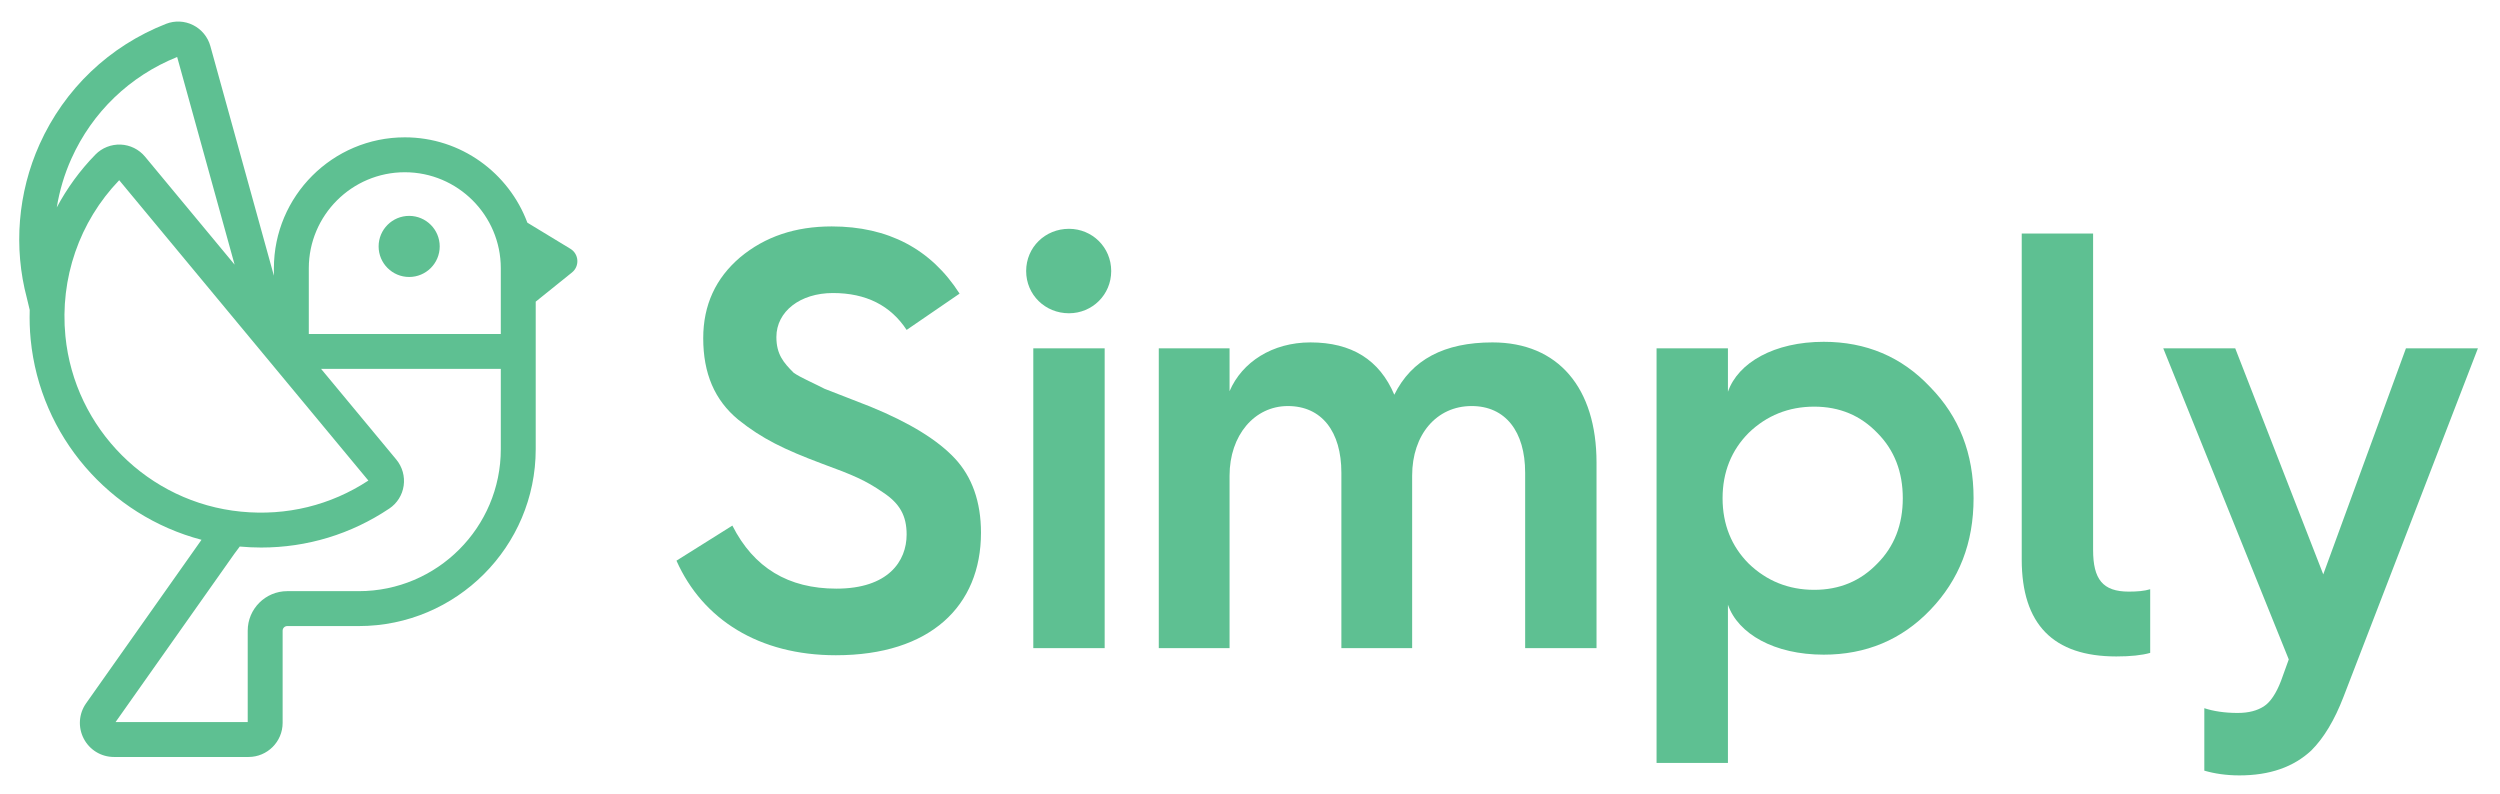
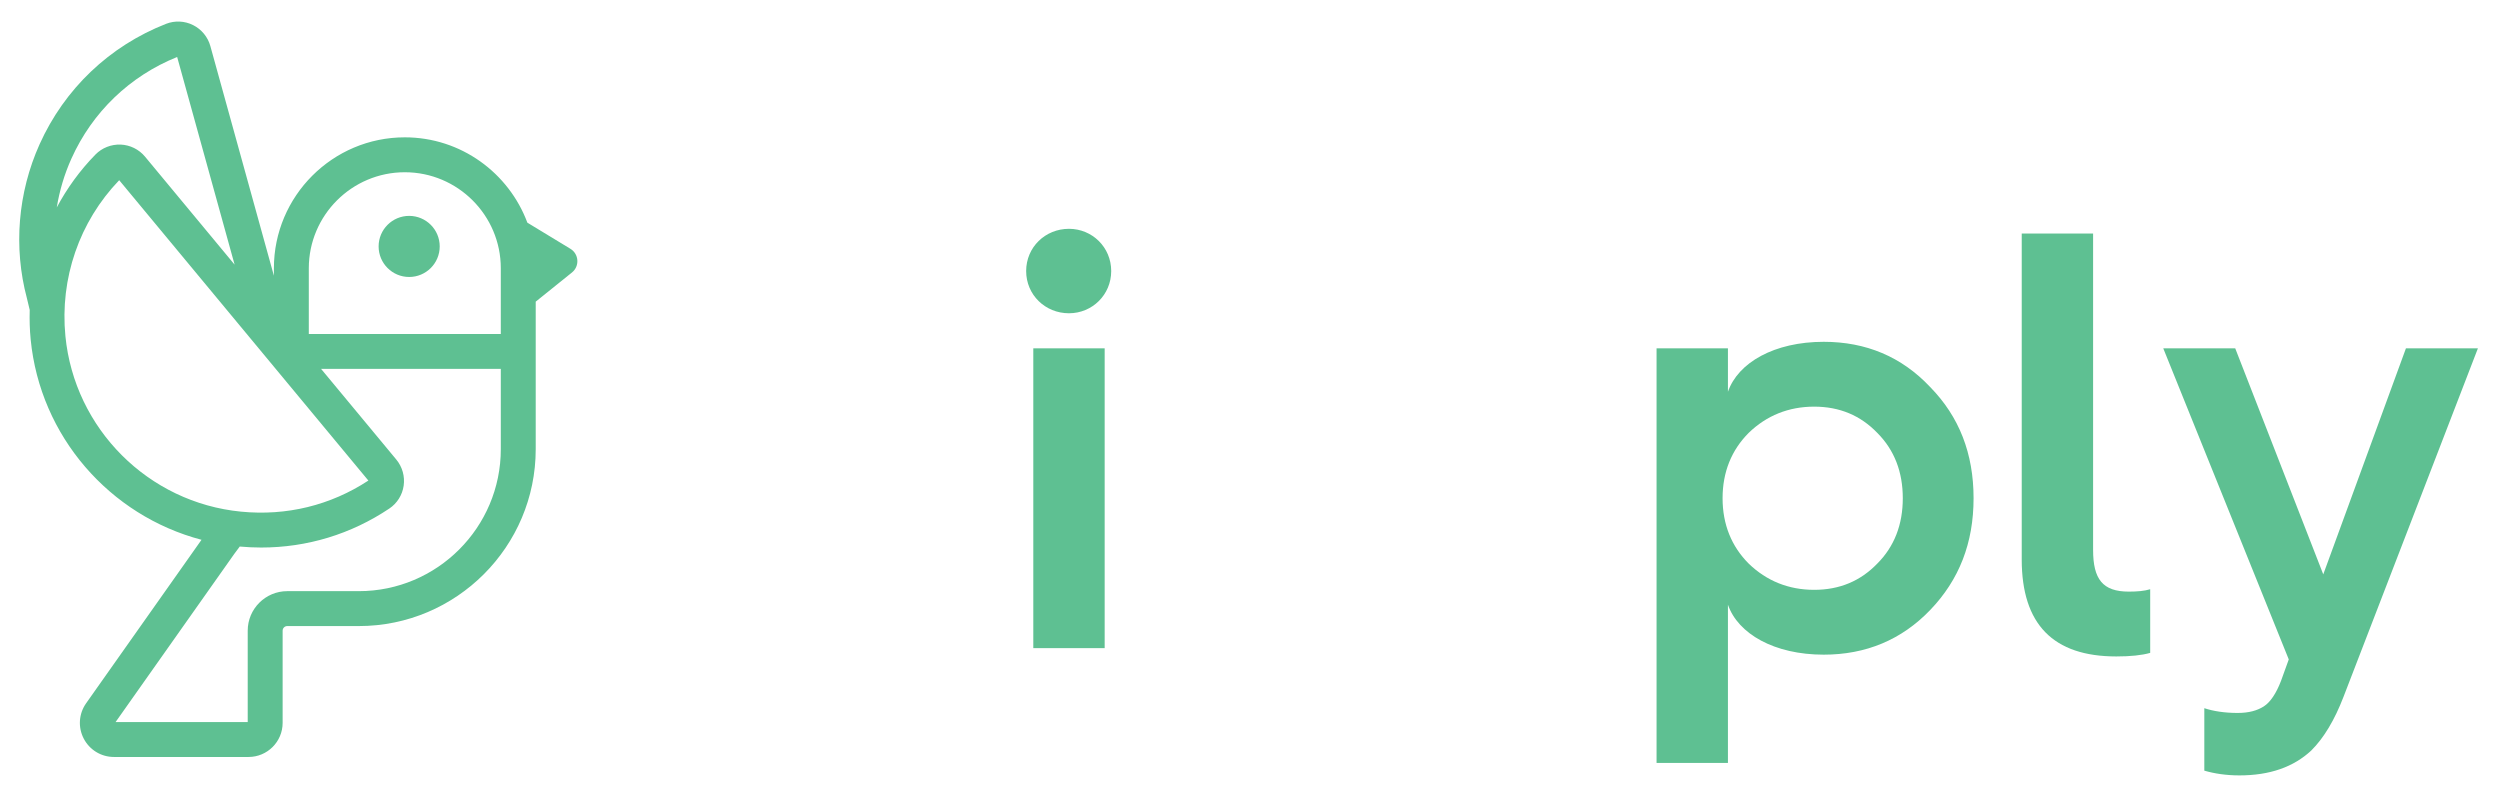
<svg xmlns="http://www.w3.org/2000/svg" version="1.1" id="Calque_1" x="0px" y="0px" width="509.384px" height="161.836px" viewBox="0 0 509.384 161.836" enable-background="new 0 0 509.384 161.836" xml:space="preserve">
  <g>
-     <path fill="#5EC092" d="M149.222,107.092c4.362,8.604,11.392,12.846,21.207,12.846c10.543,0,14.3-5.575,14.3-11.028   c0-3.757-1.333-6.302-4.848-8.604c-3.514-2.424-6.059-3.515-12.36-5.817c-7.756-2.909-12.24-5.09-17.087-8.968   c-4.848-3.999-7.15-9.453-7.15-16.603c0-6.786,2.545-12.24,7.514-16.481c5.09-4.242,11.271-6.302,18.662-6.302   c11.513,0,20.238,4.605,26.056,13.694l-10.786,7.393c-3.271-4.969-8.24-7.514-15.026-7.514c-6.666,0-11.513,3.757-11.513,8.968   c0,3.514,1.454,5.211,3.514,7.271c1.333,0.97,4.727,2.424,6.302,3.272l4.363,1.697l4.969,1.939   c7.998,3.272,13.693,6.786,17.208,10.543s5.332,8.847,5.332,15.148c0,14.905-10.301,24.964-29.569,24.964   c-15.633,0-27.146-7.271-32.478-19.269L149.222,107.092z" />
    <path fill="#5EC092" d="M209.083,55.225c0-4.847,3.878-8.604,8.726-8.604c4.726,0,8.604,3.757,8.604,8.604   c0,4.848-3.878,8.604-8.604,8.604C212.961,63.829,209.083,60.072,209.083,55.225z M210.538,132.056V70.979h14.542v61.077H210.538z" />
-     <path fill="#5EC092" d="M236.106,132.056V70.979h14.421v8.725c2.544-5.938,8.725-9.937,16.481-9.937   c8.361,0,14.058,3.514,17.087,10.664c3.515-7.15,10.18-10.664,19.996-10.664c13.451,0,21.207,9.331,21.207,24.479v37.81h-14.542   v-35.75c0-8.362-3.999-13.573-10.907-13.573c-7.149,0-12.118,5.817-12.118,14.179v35.144H273.31v-35.75   c0-8.362-3.999-13.573-10.907-13.573c-6.786,0-11.875,5.938-11.875,14.179v35.144H236.106z" />
    <path fill="#5EC092" d="M337.53,155.445V70.979h14.542v8.846c2.061-5.938,9.453-10.18,19.511-10.18   c8.604,0,15.876,3.03,21.692,9.21c5.938,6.059,8.847,13.573,8.847,22.662s-2.908,16.602-8.847,22.783   c-5.816,6.06-13.088,9.089-21.692,9.089c-10.058,0-17.45-4.241-19.511-10.18v32.235H337.53z M382.49,114.848   c3.514-3.514,5.211-7.998,5.211-13.33c0-5.333-1.697-9.816-5.211-13.331c-3.394-3.514-7.635-5.332-12.846-5.332   s-9.695,1.818-13.33,5.332c-3.515,3.515-5.333,7.998-5.333,13.331c0,5.332,1.818,9.816,5.333,13.33   c3.635,3.514,8.119,5.333,13.33,5.333S379.097,118.362,382.49,114.848z" />
    <path fill="#5EC092" d="M411.935,47.59h14.542v64.471c0,5.938,1.939,8.483,7.271,8.483c1.696,0,3.15-0.121,4.362-0.484v12.967   c-1.696,0.484-3.999,0.727-6.907,0.727c-12.846,0-19.269-6.544-19.269-19.753V47.59z" />
    <path fill="#5EC092" d="M449.137,144.295c1.817,0.606,4.12,0.97,6.786,0.97c2.303,0,3.999-0.484,5.332-1.333   c1.333-0.848,2.545-2.666,3.515-5.211l1.575-4.362l-25.57-63.38h14.663l17.936,46.05l16.845-46.05h14.664l-27.389,71.015   c-1.817,4.726-3.999,8.361-6.544,10.906c-3.635,3.394-8.482,5.09-14.663,5.09c-2.666,0-5.09-0.363-7.149-0.97V144.295z" />
  </g>
  <g>
    <path fill="none" d="M102.041,68.051V54.656c0-10.786-8.775-19.56-19.56-19.56s-19.56,8.775-19.56,19.56v13.395H102.041z    M83.369,43.987c3.437,0,6.224,2.786,6.224,6.224c0,3.437-2.786,6.224-6.224,6.224c-3.437,0-6.224-2.786-6.224-6.224   C77.145,46.774,79.932,43.987,83.369,43.987z" />
    <path fill="none" d="M75.057,97.915L24.287,36.716c-8.115,8.446-12.109,19.999-10.961,31.757   c1.844,18.89,16.893,33.936,35.785,35.777C58.393,105.159,67.364,102.965,75.057,97.915z" />
-     <path fill="none" d="M24.579,29.458c1.929,0.08,3.74,0.977,4.972,2.461l18.251,22.002L36.096,11.612   C26.46,15.489,18.817,22.83,14.551,32.317c-1.434,3.188-2.426,6.538-2.984,9.952c2.082-3.908,4.717-7.545,7.883-10.781   C20.792,30.118,22.664,29.388,24.579,29.458z" />
+     <path fill="none" d="M24.579,29.458c1.929,0.08,3.74,0.977,4.972,2.461l18.251,22.002L36.096,11.612   c-1.434,3.188-2.426,6.538-2.984,9.952c2.082-3.908,4.717-7.545,7.883-10.781   C20.792,30.118,22.664,29.388,24.579,29.458z" />
    <path fill="none" d="M65.424,75.164l15.323,18.472c1.231,1.485,1.778,3.431,1.5,5.341c-0.274,1.889-1.335,3.579-2.914,4.637   c-7.821,5.239-16.773,7.95-26.13,7.95c-1.443,0-2.895-0.073-4.354-0.202l-1.102,1.479l-24.199,34.283h26.923v-18.62   c0-4.44,3.612-8.053,8.052-8.053H73.11c15.952,0,28.931-12.977,28.931-28.929V75.164H65.424z" />
    <path fill="#5EC092" d="M116.221,50.692l-8.769-5.323C103.67,35.234,93.919,27.983,82.48,27.983   c-14.708,0-26.673,11.966-26.673,26.673v1.522L42.863,9.396c-0.512-1.86-1.797-3.422-3.525-4.286   c-1.716-0.86-3.725-0.952-5.507-0.252C22.299,9.382,13.148,18.098,8.063,29.4c-4.432,9.856-5.34,21.024-2.582,31.361l0.573,2.392   c-0.056,1.992-0.003,3.998,0.194,6.011c1.926,19.742,16.103,35.897,34.811,40.82L17.55,143.29   c-1.502,2.127-1.691,4.886-0.493,7.198c1.198,2.312,3.56,3.748,6.165,3.748h27.42c3.829,0,6.944-3.114,6.944-6.943v-18.79   c0-0.518,0.422-0.94,0.939-0.94H73.11c19.875,0,36.044-16.168,36.044-36.042V61.463l7.386-5.944   C118.136,54.235,117.972,51.755,116.221,50.692z M82.48,35.096c10.786,0,19.56,8.775,19.56,19.56v13.395H62.92V54.656   C62.92,43.87,71.695,35.096,82.48,35.096z M14.551,32.317c4.267-9.488,11.909-16.828,21.545-20.706l11.706,42.309L29.551,31.919   c-1.231-1.484-3.042-2.381-4.972-2.461c-1.915-0.07-3.787,0.66-5.13,2.03c-3.165,3.237-5.8,6.874-7.883,10.781   C12.124,38.855,13.117,35.505,14.551,32.317z M13.326,68.473c-1.148-11.758,2.846-23.311,10.961-31.757l50.769,61.199   c-7.693,5.05-16.664,7.244-25.946,6.335C30.219,102.409,15.171,87.363,13.326,68.473z M73.11,120.45H58.525   c-4.44,0-8.052,3.613-8.052,8.053v18.62H23.549l24.199-34.283l1.102-1.479c1.459,0.129,2.911,0.202,4.354,0.202   c9.356,0,18.308-2.711,26.13-7.95c1.579-1.058,2.64-2.747,2.914-4.637c0.278-1.909-0.269-3.856-1.5-5.341L65.424,75.164h36.617   v16.357C102.041,107.473,89.062,120.45,73.11,120.45z" />
    <circle fill="#5EC092" cx="83.369" cy="50.211" r="6.224" />
  </g>
  <g>
</g>
  <g>
</g>
  <g>
</g>
  <g>
</g>
  <g>
</g>
  <g>
</g>
</svg>